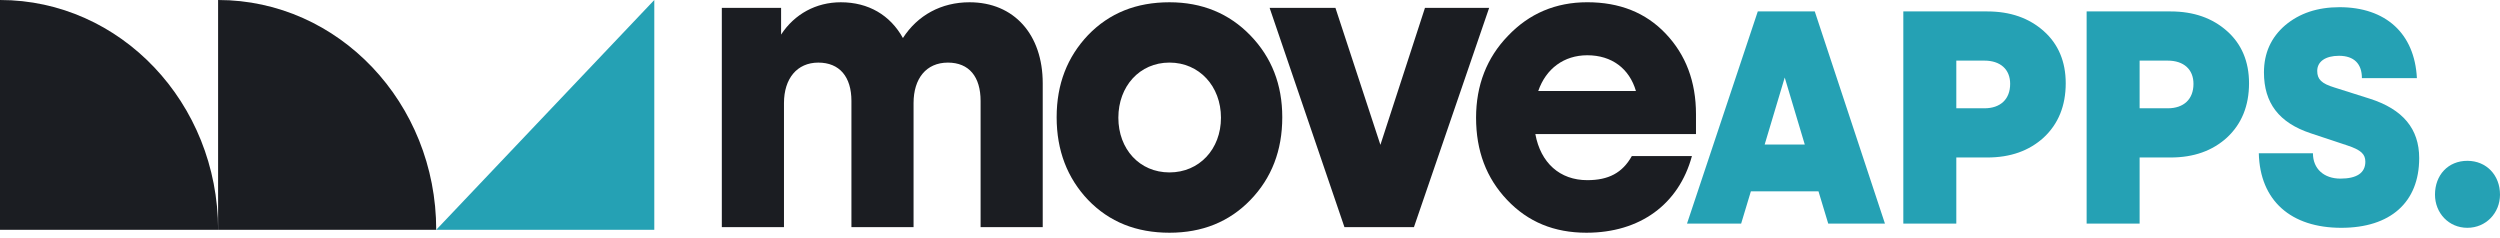
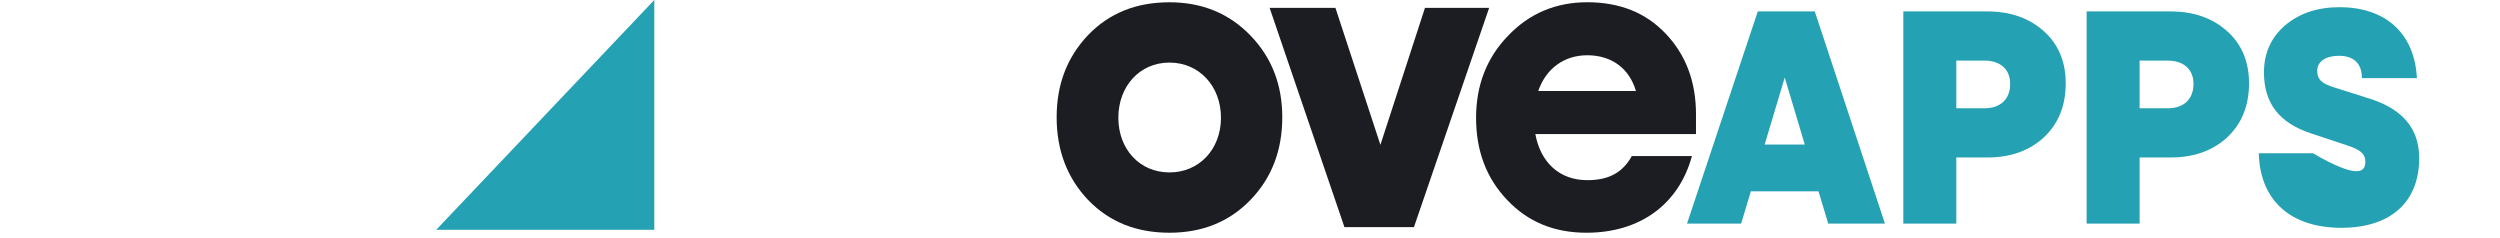
<svg xmlns="http://www.w3.org/2000/svg" width="210" height="20" viewBox="0 0 210 20" fill="none">
-   <path d="M65.852 19.08H60.633V0.663H65.612V2.905C66.745 1.169 68.565 0.191 70.626 0.191C72.96 0.191 74.781 1.277 75.845 3.195C77.08 1.277 79.072 0.191 81.442 0.191C85.185 0.191 87.589 2.905 87.589 6.995V19.08H82.37V8.479C82.37 6.453 81.408 5.259 79.623 5.259C77.803 5.259 76.739 6.598 76.739 8.66V19.081H71.52V8.479C71.52 6.453 70.525 5.259 68.738 5.259C66.953 5.259 65.854 6.598 65.854 8.66V19.08H65.852Z" fill="#1B1D22" />
  <path d="M91.402 2.942C93.187 1.096 95.454 0.191 98.235 0.191C100.981 0.191 103.249 1.132 105.034 2.978C106.819 4.823 107.711 7.103 107.711 9.852C107.711 12.638 106.819 14.954 105.034 16.798C103.249 18.642 100.981 19.549 98.235 19.549C95.453 19.549 93.187 18.644 91.402 16.798C89.65 14.953 88.758 12.638 88.758 9.852C88.758 7.065 89.65 4.788 91.402 2.942ZM98.235 5.257C95.728 5.257 93.942 7.248 93.942 9.889C93.942 12.53 95.727 14.483 98.235 14.483C100.741 14.483 102.561 12.53 102.561 9.889C102.561 7.248 100.742 5.257 98.235 5.257Z" fill="#1B1D22" />
  <path d="M118.771 19.079H112.933L106.648 0.662H112.177L115.954 12.168L119.697 0.662H125.088L118.771 19.079Z" fill="#1B1D22" />
  <path d="M137.074 13.109H142.122C141.023 17.161 137.762 19.549 133.262 19.549C130.549 19.549 128.352 18.644 126.601 16.798C124.849 14.953 123.99 12.673 123.99 9.887C123.99 7.173 124.883 4.857 126.668 3.013C128.453 1.132 130.685 0.189 133.329 0.189C136.042 0.189 138.239 1.057 139.922 2.83C141.604 4.603 142.463 6.847 142.463 9.596V11.261H128.969C129.414 13.686 131.03 15.133 133.329 15.133C135.118 15.135 136.284 14.52 137.074 13.109ZM129.211 7.646H137.419C136.869 5.765 135.393 4.642 133.333 4.642C131.374 4.642 129.863 5.763 129.211 7.646Z" fill="#1B1D22" />
  <path d="M147.654 0.96H152.441L158.335 18.782H153.571L152.752 16.07H147.074L146.256 18.782H141.709L147.654 0.96ZM151.601 12.14L149.917 6.511L148.232 12.14H151.601Z" fill="#25A1B4" />
  <path d="M164.33 18.782H159.879V0.96H166.928C168.877 0.96 170.44 1.518 171.669 2.607C172.896 3.696 173.521 5.168 173.521 6.993C173.521 8.893 172.896 10.415 171.669 11.555C170.442 12.671 168.878 13.229 166.928 13.229H164.33V18.782ZM164.33 5.092V9.097H166.688C168.035 9.097 168.853 8.337 168.853 7.044C168.853 5.827 168.035 5.092 166.688 5.092H164.33Z" fill="#25A1B4" />
  <path d="M179.728 18.782H175.277V0.96H182.327C184.275 0.96 185.838 1.518 187.067 2.607C188.294 3.696 188.919 5.168 188.919 6.993C188.919 8.893 188.294 10.415 187.067 11.555C185.84 12.671 184.277 13.229 182.327 13.229H179.728V18.782ZM179.728 5.092V9.097H182.087C183.433 9.097 184.252 8.337 184.252 7.044C184.252 5.827 183.433 5.092 182.087 5.092H179.728Z" fill="#25A1B4" />
-   <path d="M203.019 6.562H198.4C198.4 5.346 197.726 4.687 196.476 4.687C195.344 4.687 194.647 5.168 194.647 5.955C194.647 6.665 195.008 7.019 196.091 7.349L199.051 8.286C201.841 9.173 203.212 10.82 203.212 13.281C203.212 17.007 200.782 19.136 196.669 19.136C192.435 19.136 189.836 16.855 189.74 12.875H194.287C194.287 14.193 195.225 15.004 196.597 15.004C197.968 15.004 198.689 14.522 198.689 13.585C198.689 12.951 198.328 12.597 197.173 12.216L194.117 11.201C191.423 10.314 190.172 8.64 190.172 6.081C190.172 4.458 190.774 3.14 191.952 2.125C193.156 1.111 194.672 0.604 196.524 0.604C200.373 0.606 202.828 2.784 203.019 6.562Z" fill="#25A1B4" />
-   <path d="M207.257 19.136C205.694 19.136 204.539 17.894 204.539 16.348C204.539 14.701 205.647 13.509 207.257 13.509C208.869 13.509 210 14.726 210 16.348C209.999 17.894 208.82 19.136 207.257 19.136Z" fill="#25A1B4" />
-   <path d="M18.32 19.304C18.32 8.643 10.119 0 0 0V19.304H18.32Z" fill="#1B1D22" />
-   <path d="M36.642 19.304C36.642 8.643 28.439 0 18.32 0V19.304H36.642Z" fill="#1B1D22" />
+   <path d="M203.019 6.562H198.4C198.4 5.346 197.726 4.687 196.476 4.687C195.344 4.687 194.647 5.168 194.647 5.955C194.647 6.665 195.008 7.019 196.091 7.349L199.051 8.286C201.841 9.173 203.212 10.82 203.212 13.281C203.212 17.007 200.782 19.136 196.669 19.136C192.435 19.136 189.836 16.855 189.74 12.875H194.287C197.968 15.004 198.689 14.522 198.689 13.585C198.689 12.951 198.328 12.597 197.173 12.216L194.117 11.201C191.423 10.314 190.172 8.64 190.172 6.081C190.172 4.458 190.774 3.14 191.952 2.125C193.156 1.111 194.672 0.604 196.524 0.604C200.373 0.606 202.828 2.784 203.019 6.562Z" fill="#25A1B4" />
  <path d="M36.641 19.304L54.961 0V19.304H36.641Z" fill="#25A1B4" />
</svg>